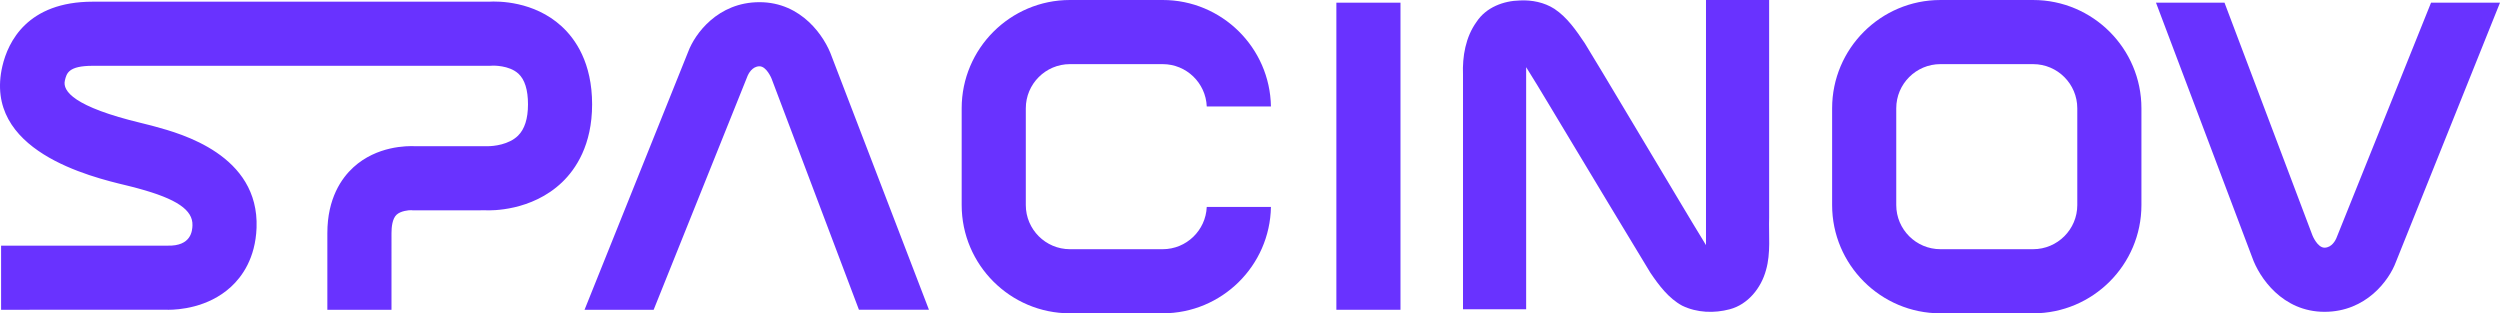
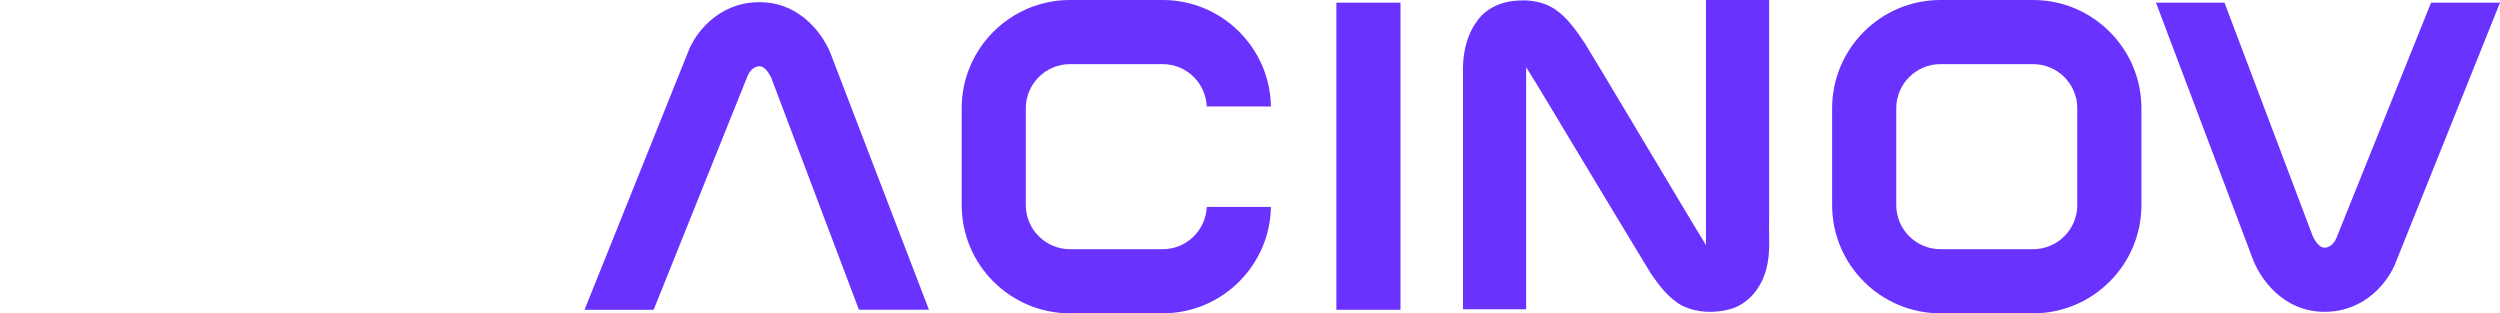
<svg xmlns="http://www.w3.org/2000/svg" xmlns:ns1="http://sodipodi.sourceforge.net/DTD/sodipodi-0.dtd" xmlns:ns2="http://www.inkscape.org/namespaces/inkscape" version="1.1" id="Calque_1" x="0px" y="0px" width="421.993" height="52.888" viewBox="0 0 421.994 52.888" xml:space="preserve" ns1:docname="logo-spacinov.svg" ns2:version="1.2.2 (b0a8486541, 2022-12-01)">
  <defs id="defs31">
	
	
	
	
	
	
	
</defs>
  <ns1:namedview id="namedview29" pagecolor="#ffffff" bordercolor="#000000" borderopacity="0.25" ns2:showpageshadow="2" ns2:pageopacity="0.0" ns2:pagecheckerboard="0" ns2:deskcolor="#d1d1d1" showgrid="false" showguides="true" ns2:zoom="2.3548607" ns2:cx="152.66296" ns2:cy="43.739318" ns2:window-width="1920" ns2:window-height="1123" ns2:window-x="0" ns2:window-y="0" ns2:window-maximized="1" ns2:current-layer="Calque_1" />
  <g id="g6655">
    <g id="g4" transform="translate(-42.303,-43.665)">
-       <path fill="#6932ff" d="m 70.742,95.955 c -0.207,0 -0.354,-0.004 -0.43,-0.007 L 42.487,95.954 V 85.13 H 70.56 c 4.063,0.118 4.197,-2.554 4.23,-3.414 0.097,-2.604 -2.641,-4.471 -9.158,-6.242 L 64.959,75.29 C 64.635,75.198 64.18,75.092 63.633,74.959 57.629,73.519 39.36,69.13 42.709,54.807 43.661,50.751 46.904,43.95 57.958,43.95 h 66.857 c 1.571,-0.095 7.593,-0.125 12.268,4.139 2.357,2.148 5.167,6.18 5.167,13.194 0,6.863 -2.758,10.938 -5.07,13.15 -5.151,4.924 -12.061,4.768 -12.842,4.73 l -12.352,0.007 -0.246,-0.024 c -0.438,-0.025 -1.827,0.125 -2.507,0.772 -0.703,0.665 -0.847,2.054 -0.847,3.097 V 95.954 H 97.559 V 83.015 c 0,-5.864 2.391,-9.279 4.4,-11.114 3.95,-3.603 9.025,-3.624 10.437,-3.557 h 12.18 c 1.052,0.012 3.625,-0.262 5.165,-1.774 1.119,-1.096 1.686,-2.876 1.686,-5.288 0,-2.459 -0.546,-4.206 -1.632,-5.194 -1.574,-1.435 -4.268,-1.335 -4.293,-1.342 L 125,54.772 H 57.958 c -4.122,0 -4.42,1.273 -4.708,2.501 -0.41,1.754 1.498,4.421 12.909,7.16 0.708,0.17 1.29,0.314 1.712,0.43 l 0.6,0.164 c 4.352,1.184 17.596,4.782 17.138,17.09 -0.192,5.133 -2.449,8.252 -4.316,9.965 -3.884,3.579 -8.974,3.873 -10.551,3.873 z" id="path2" />
-     </g>
+       </g>
    <g id="g8" transform="translate(-42.303,-43.665)">
      <path fill="#6932ff" d="m 152.638,95.954 h -11.666 l 17.489,-43.539 c 1.131,-3.034 5.004,-8.382 12.043,-8.382 7.107,0 11.018,5.791 12.209,9.211 l 16.396,42.709 H 187.29 L 172.542,56.938 c -0.028,-0.074 -0.86,-2.083 -2.039,-2.083 -1.25,0 -1.877,1.313 -1.993,1.576 z" id="path6" />
    </g>
    <g id="g12" transform="translate(75.697,-43.665)">
      <path fill="#6932ff" d="m 316.675,96.299 c -7.109,0 -11.022,-5.792 -12.217,-9.213 L 288.229,44.117 h 11.565 l 14.84,39.272 c 0.025,0.074 0.857,2.083 2.041,2.083 1.248,0 1.878,-1.312 1.989,-1.575 l 15.993,-39.78 h 11.639 l -17.582,43.799 c -1.126,3.031 -5,8.383 -12.039,8.383 z" id="path10" />
    </g>
    <g id="g16" transform="translate(-42.303,-43.665)">
      <rect x="267.879" y="44.117" fill="#6932ff" width="10.823" height="51.837" id="rect14" />
    </g>
    <g id="g20" transform="translate(-42.303,-43.665)">
      <path fill="#6932ff" d="m 385.493,96.553 h -15.655 c -10.075,0 -18.277,-8.197 -18.277,-18.274 V 61.941 c 0,-10.077 8.202,-18.275 18.277,-18.275 h 15.655 c 10.074,0 18.277,8.198 18.277,18.275 v 16.337 c 0.001,10.077 -8.203,18.275 -18.277,18.275 z M 369.838,54.49 c -4.109,0 -7.452,3.342 -7.452,7.451 v 16.337 c 0,4.108 3.343,7.45 7.452,7.45 h 15.655 c 4.108,0 7.451,-3.342 7.451,-7.45 V 61.941 c 0,-4.109 -3.343,-7.451 -7.451,-7.451 z" id="path18" />
    </g>
    <path fill="#6932ff" d="m 203.696,34.927 c -0.167,3.963 -3.433,7.137 -7.435,7.137 h -15.657 c -4.109,0 -7.45,-3.342 -7.45,-7.45 V 18.276 c 0,-4.109 3.341,-7.451 7.45,-7.451 h 15.657 c 4.006,0 7.275,3.18 7.436,7.148 h 10.834 C 214.368,8.035 206.234,0 196.262,0 h -15.657 c -10.074,0 -18.276,8.198 -18.276,18.275 v 16.337 c 0,10.077 8.202,18.274 18.276,18.274 h 15.657 c 9.969,0 18.1,-8.028 18.269,-17.961 h -10.834 z" id="path24" />
    <path id="text1177" style="font-style:normal;font-variant:normal;font-weight:normal;font-stretch:normal;font-size:66.204px;font-family:Formula1;-inkscape-font-specification:Formula1;fill:#6932ff;fill-opacity:1;stroke-width:0.828" d="m 256.578,0.077 c -2.789,0.056 -5.735,1.156 -7.35,3.627 -1.837,2.545 -2.399,5.807 -2.277,8.921 V 52.2 h 10.659 V 11.337 c 2.567,4.081 4.992,8.259 7.502,12.378 4.495,7.438 8.945,14.906 13.468,22.324 1.45,2.139 3.08,4.315 5.359,5.552 2.488,1.216 5.414,1.313 8.053,0.608 3.041,-0.808 5.287,-3.562 6.107,-6.62 0.829,-2.877 0.434,-5.909 0.528,-8.863 V 0 h -10.659 v 41.372 c -3.042,-4.952 -5.981,-9.976 -8.984,-14.956 -3.832,-6.367 -7.602,-12.774 -11.472,-19.116 -1.448,-2.151 -2.972,-4.381 -5.141,-5.812 -1.724,-1.102 -3.786,-1.504 -5.793,-1.411 z" ns1:nodetypes="ccccccccccccccccccc" />
  </g>
</svg>